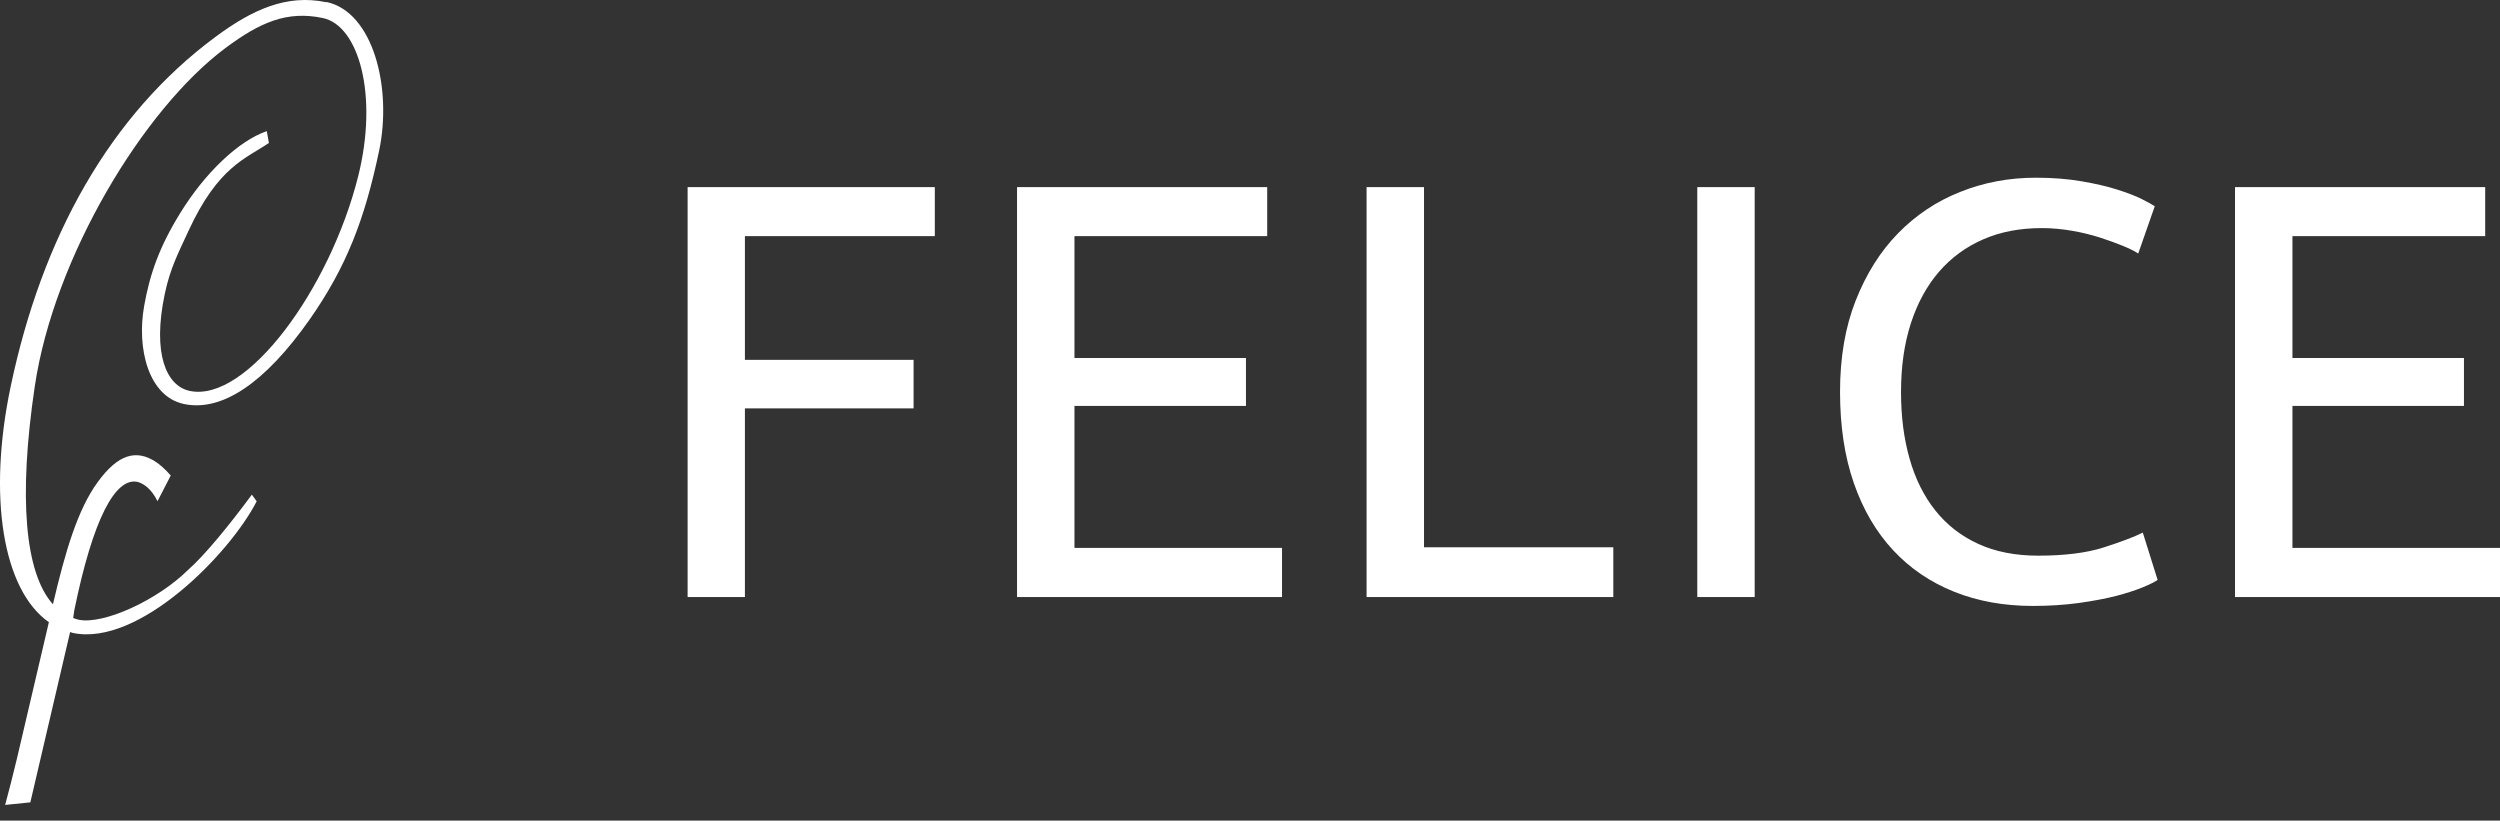
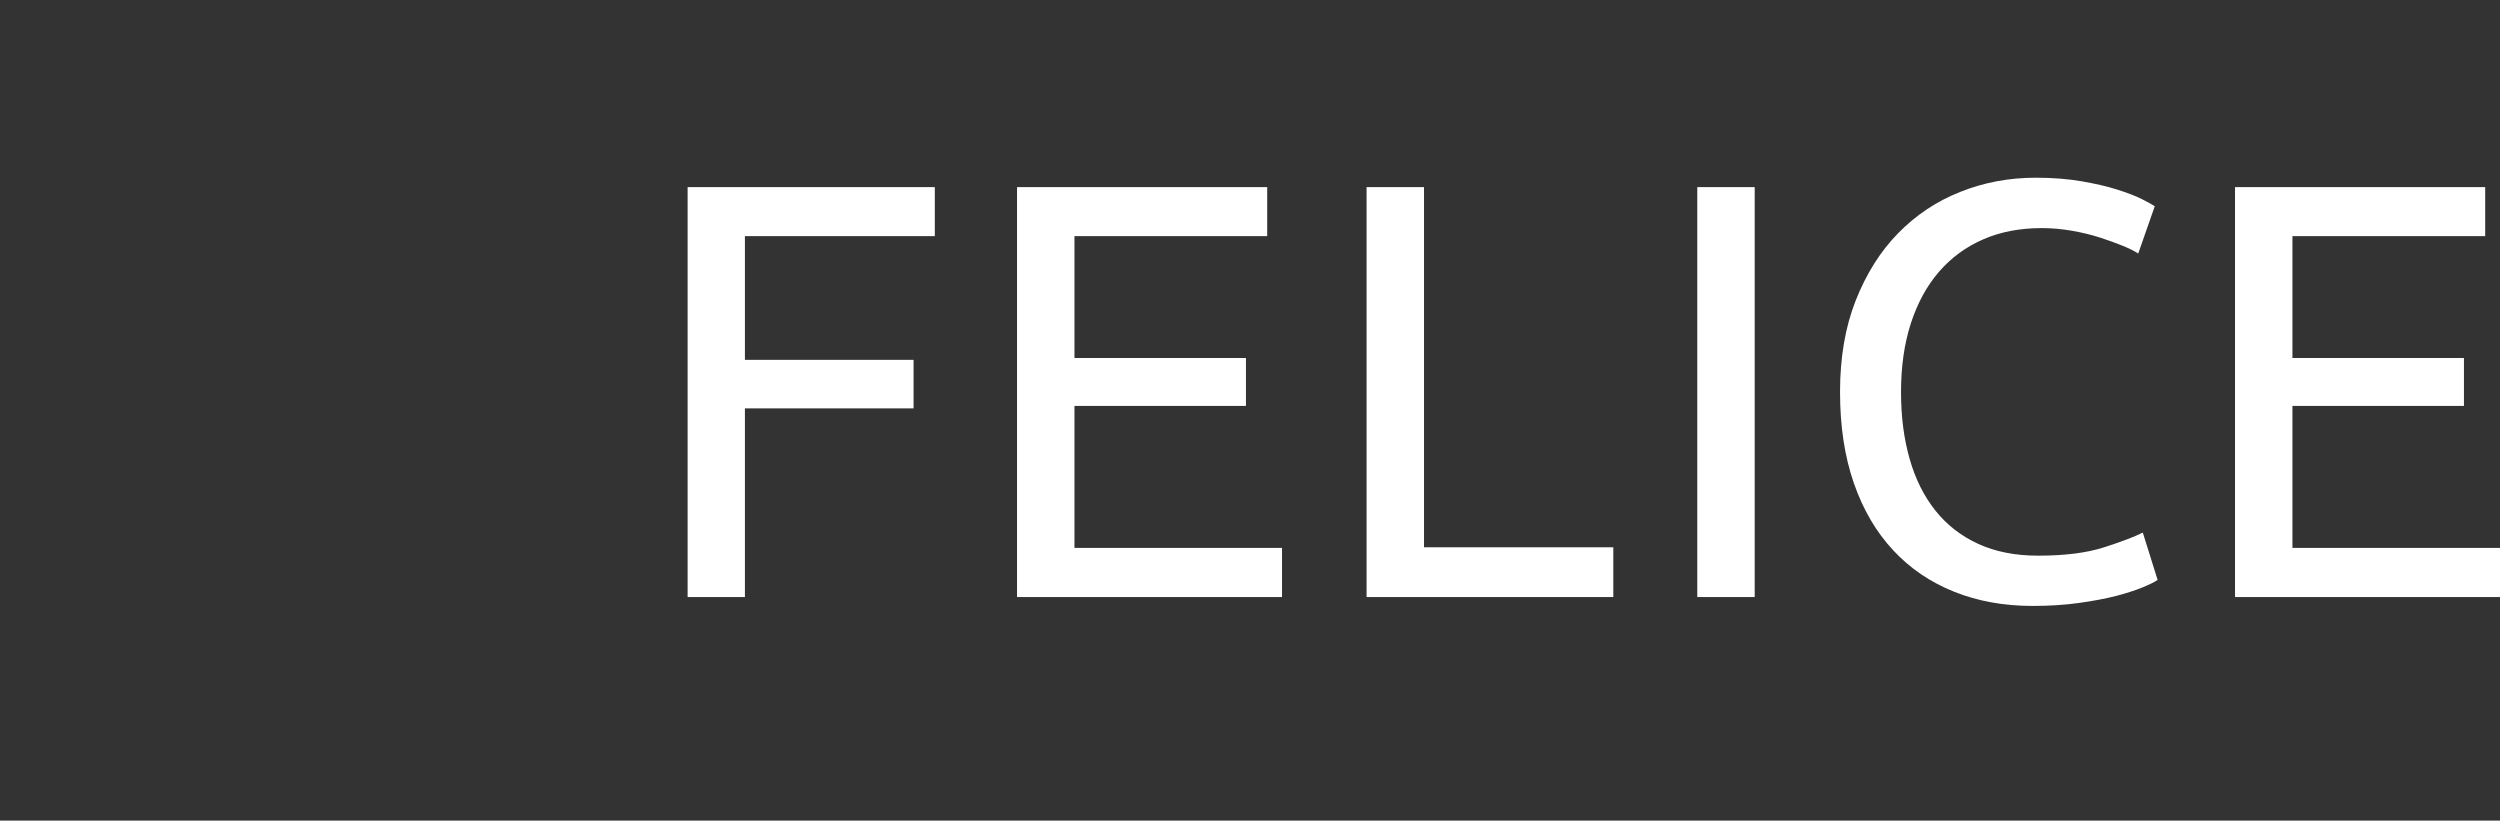
<svg xmlns="http://www.w3.org/2000/svg" width="131" height="43" viewBox="0 0 131 43" fill="none">
  <rect x="0" y="0" width="131" height="43" fill="#333333" stroke="none" />
  <g clip-path="url(#clip0_981_1493)">
    <path d="M36.031 31.285V9.805H48.984V12.373H39.033V18.856H47.871V21.399H39.033V31.285H36.031Z" fill="white" />
    <path d="M53.293 31.285V9.805H66.401V12.373H56.302V18.759H65.288V21.27H56.302V28.71H67.178V31.285H53.293Z" fill="white" />
    <path d="M84.537 28.678V31.285H71.609V9.805H74.618V28.678H84.537Z" fill="white" />
    <path d="M91.946 9.805H88.938V31.285H91.946V9.805Z" fill="white" />
    <path d="M106.518 31.751C105.01 31.751 103.639 31.505 102.396 31.007C101.154 30.509 100.093 29.79 99.207 28.839C98.32 27.888 97.628 26.717 97.143 25.32C96.657 23.922 96.418 22.33 96.418 20.532C96.418 18.733 96.69 17.135 97.24 15.744C97.79 14.353 98.527 13.175 99.459 12.224C100.391 11.273 101.471 10.548 102.713 10.057C103.956 9.558 105.276 9.312 106.68 9.312C107.566 9.312 108.368 9.377 109.08 9.5C109.792 9.623 110.413 9.765 110.943 9.934C111.467 10.102 111.901 10.264 112.231 10.432C112.561 10.6 112.787 10.723 112.91 10.807L112.043 13.285C111.856 13.162 111.59 13.026 111.241 12.884C110.892 12.742 110.49 12.593 110.044 12.45C109.598 12.308 109.112 12.185 108.588 12.095C108.064 12.004 107.527 11.952 106.99 11.952C105.851 11.952 104.829 12.146 103.923 12.541C103.011 12.936 102.241 13.505 101.601 14.243C100.96 14.987 100.468 15.893 100.125 16.954C99.782 18.021 99.614 19.212 99.614 20.532C99.614 21.852 99.763 22.977 100.061 24.032C100.358 25.087 100.811 25.992 101.406 26.743C102.008 27.5 102.752 28.082 103.652 28.496C104.551 28.91 105.599 29.117 106.796 29.117C108.181 29.117 109.326 28.975 110.238 28.684C111.144 28.393 111.83 28.134 112.283 27.908L113.059 30.386C112.917 30.489 112.658 30.619 112.283 30.774C111.907 30.929 111.448 31.078 110.885 31.227C110.329 31.369 109.675 31.492 108.931 31.596C108.187 31.699 107.378 31.751 106.511 31.751" fill="white" />
    <path d="M117.115 31.285V9.805H130.224V12.373H120.124V18.759H129.111V21.27H120.124V28.71H131V31.285H117.115Z" fill="white" />
-     <path d="M17.093 0.116C15.028 -0.317 13.223 0.498 11.289 1.934C5.763 6.024 2.205 12.416 0.561 20.245C-0.655 26.016 0.147 30.914 2.561 32.603L0.885 39.759C0.678 40.613 0.477 41.422 0.27 42.178L1.59 42.043L3.674 33.12C3.719 33.133 3.764 33.153 3.816 33.166C7.258 33.89 12.02 29.057 13.45 26.268L13.197 25.919C12.059 27.465 10.719 29.109 9.859 29.859C8.241 31.464 5.401 32.745 4.12 32.473C4.023 32.454 3.926 32.415 3.835 32.383L3.893 31.982C4.864 27.226 6.042 24.955 7.239 25.259C7.562 25.369 7.924 25.609 8.254 26.262L8.947 24.916C8.655 24.586 8.384 24.34 8.138 24.185C7.148 23.551 6.197 23.777 5.116 25.266C4.062 26.715 3.421 28.902 2.774 31.665C1.305 30.028 0.956 26.081 1.823 20.238C2.832 13.471 7.51 5.726 11.813 2.517C13.631 1.165 15.041 0.55 16.918 0.945C18.794 1.339 19.836 4.975 18.768 9.239C17.28 15.166 12.913 21.112 9.943 20.484C8.72 20.225 7.97 18.55 8.636 15.392C8.921 14.046 9.341 13.264 9.885 12.08C11.438 8.728 12.867 8.32 14.09 7.492L13.98 6.871C12.505 7.376 10.732 9.065 9.438 11.174C8.345 12.947 7.853 14.357 7.556 16.02C7.148 18.291 7.795 20.782 9.639 21.17C11.638 21.591 13.89 20.057 16.213 16.758C18.166 13.975 19.118 11.465 19.868 7.887C20.554 4.62 19.564 0.621 17.099 0.103" fill="white" />
  </g>
  <defs>
    <clipPath id="clip0_981_1493">
      <rect width="131" height="42.185" fill="white" />
    </clipPath>
  </defs>
</svg>